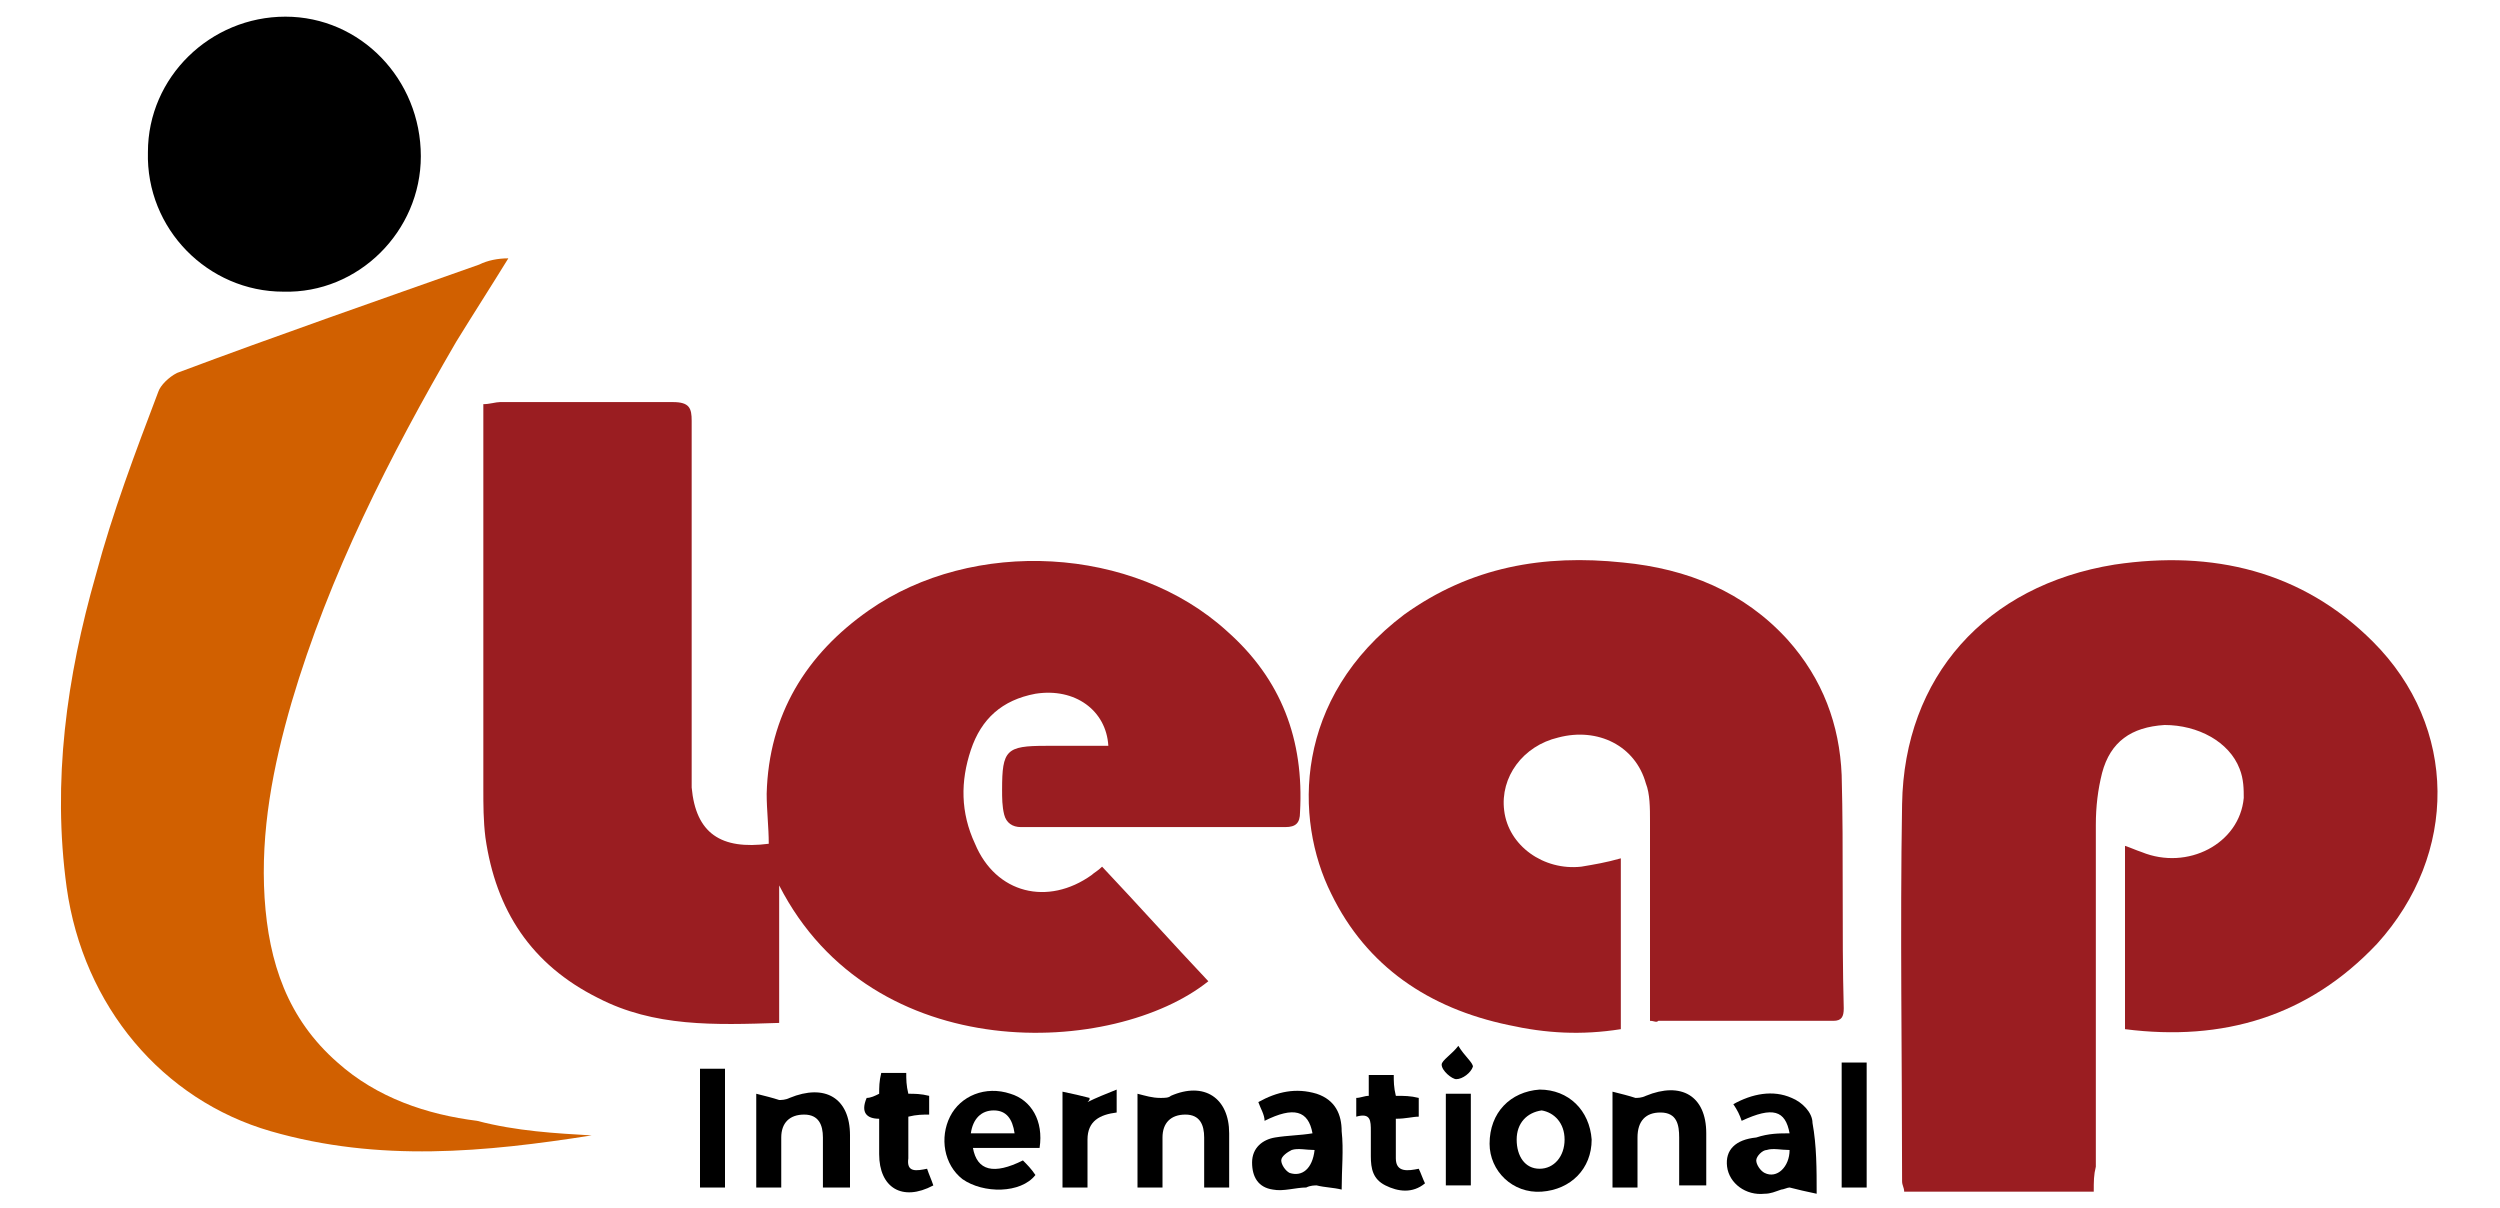
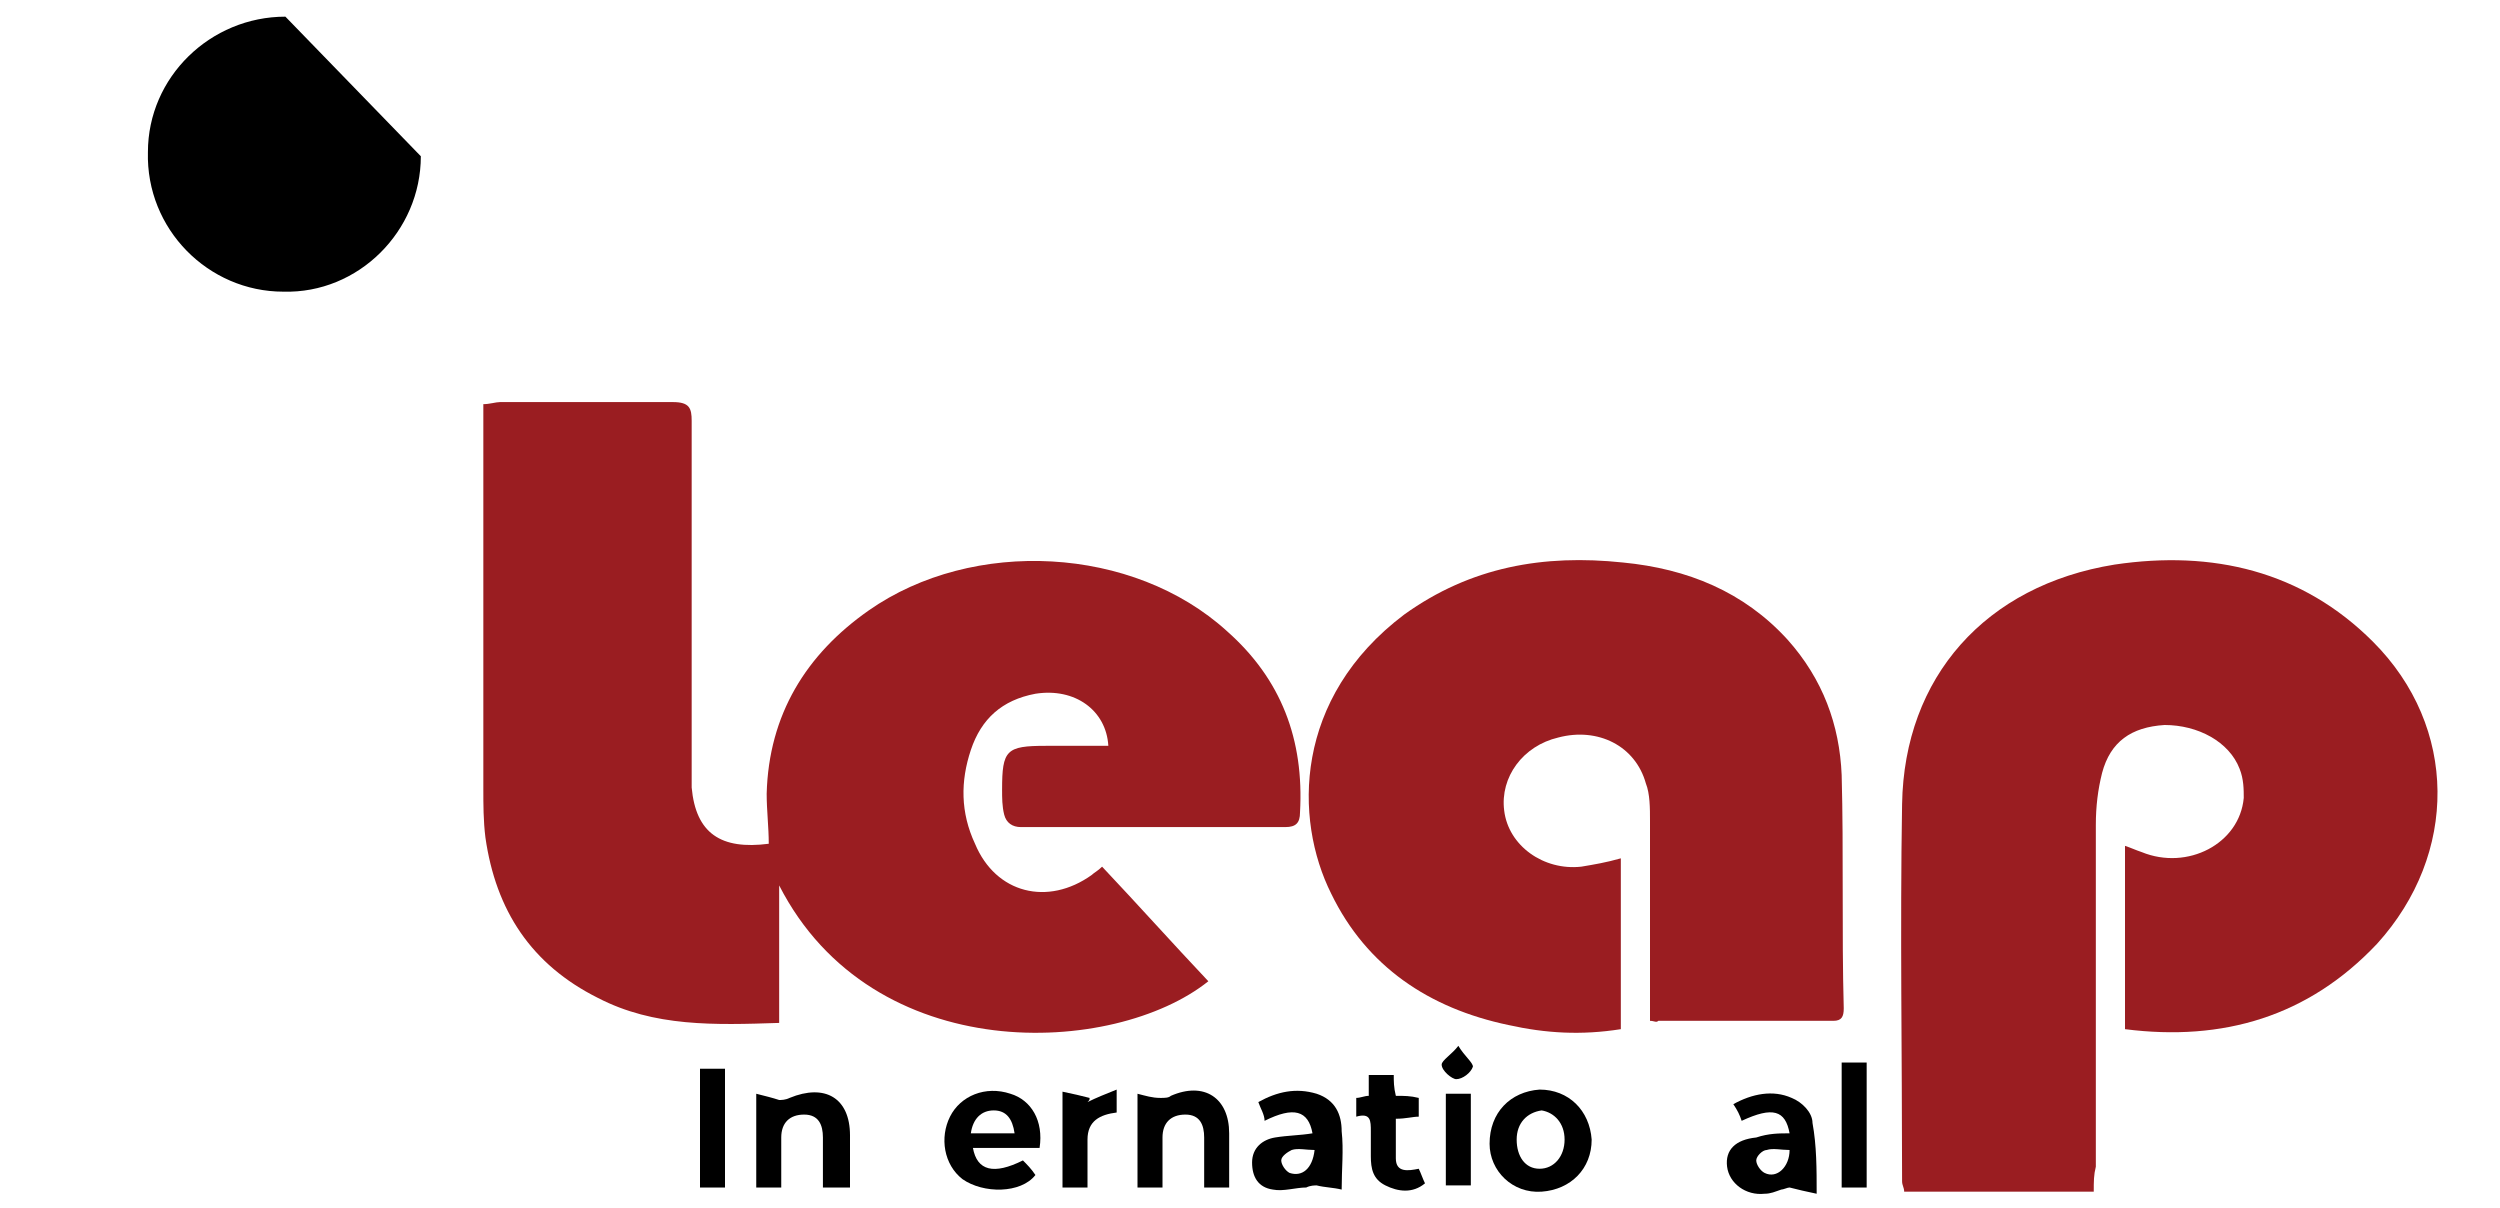
<svg xmlns="http://www.w3.org/2000/svg" version="1.1" id="Layer_1" x="0px" y="0px" viewBox="0 0 120 58" style="enable-background:new 0 0 120 58;" xml:space="preserve">
  <style type="text/css">
	.st0{fill:#D54400;}
	.st1{fill:#9A1D21;}
	.st2{fill:#D16000;}
</style>
  <g>
    <path d="M0-45.4L2-28.7c0.4,3.5,1.8,4.8,4.7,4.8c2.9,0,4.2-1.3,4.9-4.8L14-40.8c0.1-0.5,0.3-0.7,0.5-0.7s0.4,0.2,0.5,0.7l2.5,12.1   c0.7,3.5,1.9,4.8,4.8,4.8c2.9,0,4.3-1.3,4.7-4.8L29-45.4c0.1-1.1-0.4-1.7-1.6-1.7h-1.7c-1,0-1.6,0.5-1.7,1.5l-1.7,15.8   c0,0.2-0.2,0.4-0.4,0.4c-0.2,0-0.3-0.1-0.4-0.4l-2.9-14.3c-0.4-2.1-1.7-3-4.1-3c-2.4,0-3.7,0.9-4.1,3L7.5-29.8   c0,0.2-0.1,0.4-0.4,0.4c-0.2,0-0.4-0.1-0.4-0.4L5-45.6c-0.1-1-0.7-1.5-1.7-1.5H1.6C0.5-47.1-0.1-46.5,0-45.4z" />
    <path d="M34.1-43.8c1.9,0,2.8-1,2.8-2.7c0-1.7-0.9-2.7-2.8-2.7c-1.9,0-2.8,1-2.8,2.7C31.3-44.8,32.2-43.8,34.1-43.8z M33.2-24.2H35   c1.1,0,1.7-0.6,1.7-1.6v-14.1c0-1-0.6-1.6-1.7-1.6h-1.8c-1.1,0-1.7,0.6-1.7,1.6v14.1C31.5-24.8,32.1-24.2,33.2-24.2z" />
    <path d="M66-45.5v7.3H55.2v-7.3c0-1-0.6-1.6-1.7-1.6h-1.8c-1.1,0-1.7,0.6-1.7,1.6v19.6c0,1,0.6,1.6,1.7,1.6h1.8   c1.1,0,1.7-0.6,1.7-1.6v-7.9H66v7.9c0,1,0.6,1.6,1.7,1.6h1.8c1.1,0,1.7-0.6,1.7-1.6v-19.6c0-1-0.6-1.6-1.7-1.6h-1.8   C66.6-47.1,66-46.5,66-45.5z" />
-     <path d="M91.4-35.1c0-4.4-3-6.7-8.1-6.7c-6,0-9.1,3.3-9.1,9c0,6.1,3.6,9,9.1,9c1.7,0,3.5-0.3,5.5-0.8c1-0.2,1.4-0.9,1.4-1.8V-27   c0-1.1-0.7-1.6-1.9-1.4c-1.5,0.4-2.9,0.6-4.1,0.6c-2.4,0-4-0.7-4.7-2.7l7.6-0.8C90.3-31.6,91.4-32.7,91.4-35.1z M85.4-34.7   l-6.2,0.6c0.3-3,1.6-4.1,4.1-4.1c2.3,0,3.3,0.9,3.3,2.6C86.6-35,86.4-34.8,85.4-34.7z" />
-     <path d="M94.1-47.2v21.4c0,1,0.6,1.6,1.7,1.6h1.8c1.1,0,1.7-0.6,1.7-1.6v-21.4c0-1-0.6-1.6-1.7-1.6h-1.8   C94.7-48.9,94.1-48.3,94.1-47.2z" />
    <path d="M110-41.8c-5.2,0-7.5,1.6-7.5,5.5v17.5c0,1,0.6,1.6,1.7,1.6h1.7c1.1,0,1.7-0.6,1.7-1.6V-24c0.9,0.1,1.7,0.1,2.5,0.1   c6.3,0,10-2.3,10-9C120-39.6,116.3-41.8,110-41.8z M110.3-28c-0.8,0-1.7-0.1-2.8-0.2v-7.1c0-1.7,0.3-2.4,2.8-2.4   c3.3,0,4.7,1.2,4.7,4.9C115-29.2,113.6-28,110.3-28z" />
    <circle class="st0" cx="43" cy="-27.2" r="3" />
  </g>
  <g>
    <path class="st1" d="M37.4,42.5c0,2.2,0,4.3,0,6.6c-3.1,0.1-6,0.2-8.7-1.2c-3.2-1.6-4.9-4.2-5.4-7.7c-0.1-0.8-0.1-1.6-0.1-2.3   c0-5.9,0-11.8,0-17.6c0-0.3,0-0.6,0-0.9c0.3,0,0.6-0.1,0.8-0.1c2.8,0,5.5,0,8.3,0c0.8,0,0.9,0.3,0.9,0.9c0,5.5,0,10.9,0,16.4   c0,0.4,0,0.8,0,1.2c0.2,2.2,1.4,3,3.7,2.7c0-0.8-0.1-1.6-0.1-2.4c0.1-3.8,1.9-6.7,4.9-8.8c5-3.5,12.7-3.1,17.2,1   c2.6,2.3,3.7,5.2,3.5,8.7c0,0.5-0.2,0.7-0.7,0.7c-4.2,0-8.5,0-12.7,0c-0.4,0-0.7-0.2-0.8-0.6c-0.1-0.4-0.1-0.8-0.1-1.2   c0-1.9,0.2-2.1,2.1-2.1c1,0,2,0,3,0c-0.1-1.7-1.6-2.8-3.5-2.5c-1.6,0.3-2.6,1.2-3.1,2.7c-0.5,1.5-0.5,3,0.2,4.5   c1,2.4,3.5,3,5.6,1.5c0.1-0.1,0.3-0.2,0.5-0.4c1.7,1.8,3.4,3.7,5.1,5.5C53.5,50.7,41.9,51.3,37.4,42.5z" />
    <path class="st1" d="M100.5,57.2c-2.9,0-5.7,0-8.5,0c-0.2,0-0.4,0-0.6,0c0-0.2-0.1-0.3-0.1-0.5c0-6-0.1-12.1,0-18.1   c0.1-6.1,4-10.5,10.2-11.5c4.7-0.7,9,0.3,12.4,3.7c4.1,4.1,4.1,10.2,0.2,14.5c-3.3,3.5-7.4,4.7-12.1,4.1c0-2.9,0-5.8,0-8.8   c0.3,0.1,0.5,0.2,0.8,0.3c2.2,0.9,4.7-0.4,4.9-2.6c0-0.4,0-0.9-0.2-1.4c-0.5-1.3-2-2.1-3.6-2.1c-1.6,0.1-2.6,0.8-3,2.3   c-0.2,0.8-0.3,1.6-0.3,2.5c0,5.5,0,10.9,0,16.4C100.5,56.4,100.5,56.7,100.5,57.2z" />
    <path class="st1" d="M79.2,49c0-3.2,0-6.4,0-9.6c0-0.6,0-1.3-0.2-1.8c-0.5-1.8-2.3-2.7-4.2-2.2c-1.7,0.4-2.8,1.9-2.6,3.5   c0.2,1.7,1.9,2.9,3.7,2.7c0.6-0.1,1.2-0.2,1.9-0.4c0,0.3,0,0.5,0,0.7c0,2.5,0,5,0,7.5c-1.9,0.3-3.6,0.2-5.4-0.2   c-3.8-0.8-6.8-2.8-8.5-6.3c-1.8-3.6-1.8-9.4,3.5-13.4c3.2-2.3,6.7-2.9,10.5-2.5c3.1,0.3,5.8,1.4,7.9,3.7c1.7,1.9,2.5,4.1,2.6,6.5   c0.1,3.7,0,7.5,0.1,11.2c0,0.4-0.1,0.6-0.5,0.6c-2.8,0-5.6,0-8.4,0C79.5,49.1,79.4,49,79.2,49z" />
-     <path class="st2" d="M28.4,54.5c-5.1,0.8-10.2,1.3-15.4-0.2c-5.2-1.5-9-6-9.8-11.7c-0.7-5.1,0-10.1,1.4-15c0.8-3,1.9-5.9,3-8.8   c0.1-0.3,0.5-0.7,0.9-0.9c4.8-1.8,9.7-3.5,14.5-5.2c0.4-0.2,0.9-0.3,1.4-0.3c-0.8,1.3-1.7,2.7-2.5,4c-3.2,5.5-6.1,11.2-7.9,17.3   c-0.9,3.1-1.5,6.2-1.3,9.4c0.2,3.1,1.1,5.8,3.5,7.9c1.9,1.7,4.3,2.5,6.7,2.8C24.8,54.3,26.7,54.4,28.4,54.5z" />
-     <path d="M20.2,7.5c0,3.6-3,6.6-6.6,6.5C10,14,7,11,7.1,7.3c0-3.6,3-6.5,6.6-6.5C17.3,0.8,20.2,3.8,20.2,7.5z" />
+     <path d="M20.2,7.5c0,3.6-3,6.6-6.6,6.5C10,14,7,11,7.1,7.3c0-3.6,3-6.5,6.6-6.5z" />
    <path d="M49.9,55.1c-0.5,0-1.1,0-1.6,0c-0.5,0-1.1,0-1.6,0c0.2,1.1,1,1.3,2.4,0.6c0.2,0.2,0.4,0.4,0.6,0.7   c-0.7,0.9-2.5,0.9-3.5,0.2c-0.9-0.7-1.1-2-0.6-3c0.5-1,1.7-1.5,2.9-1.1C49.5,52.8,50.1,53.8,49.9,55.1z M48.7,54.4   c-0.1-0.7-0.4-1.1-1-1.1c-0.6,0-1,0.4-1.1,1.1C47.3,54.4,48,54.4,48.7,54.4z" />
    <path d="M73.9,52.3c1.4,0,2.4,1,2.5,2.4c0,1.4-1,2.4-2.4,2.5c-1.4,0.1-2.5-1-2.5-2.3C71.5,53.4,72.5,52.4,73.9,52.3z M72.8,54.7   c0,0.8,0.4,1.4,1.1,1.4c0.7,0,1.2-0.6,1.2-1.4c0-0.8-0.5-1.3-1.1-1.4C73.3,53.4,72.8,53.9,72.8,54.7z" />
    <path d="M60.4,52.9c0.9-0.5,1.8-0.7,2.8-0.4c0.9,0.3,1.2,1,1.2,1.8c0.1,0.9,0,1.8,0,2.8c-0.4-0.1-0.8-0.1-1.2-0.2   c-0.1,0-0.3,0-0.5,0.1c-0.5,0-1.1,0.2-1.6,0.1c-0.7-0.1-1-0.6-1-1.3c0-0.7,0.5-1.1,1.1-1.2c0.6-0.1,1.2-0.1,1.8-0.2   c-0.2-1.1-0.9-1.3-2.3-0.6C60.7,53.5,60.5,53.2,60.4,52.9z M63.1,55.2c-0.4,0-0.8-0.1-1.1,0c-0.2,0.1-0.5,0.3-0.5,0.5   c0,0.2,0.2,0.5,0.4,0.6C62.5,56.5,63,56.1,63.1,55.2z" />
    <path d="M85.9,54.4c-0.2-1.1-0.8-1.3-2.3-0.6c-0.1-0.3-0.2-0.5-0.4-0.8c0.9-0.5,1.9-0.7,2.8-0.3c0.5,0.2,1,0.7,1,1.2   c0.2,1.1,0.2,2.2,0.2,3.4c-0.5-0.1-0.9-0.2-1.3-0.3c-0.1,0-0.3,0.1-0.4,0.1c-0.3,0.1-0.5,0.2-0.8,0.2c-0.9,0.1-1.7-0.5-1.8-1.3   c-0.1-0.8,0.4-1.3,1.4-1.4C84.9,54.4,85.4,54.4,85.9,54.4z M85.9,55.2c-0.4,0-0.8-0.1-1.1,0c-0.2,0-0.5,0.3-0.5,0.5   c0,0.2,0.2,0.5,0.4,0.6C85.3,56.6,85.9,56,85.9,55.2z" />
    <path d="M40.8,57c-0.5,0-0.8,0-1.3,0c0-0.8,0-1.6,0-2.4c0-0.6-0.2-1.1-0.9-1.1c-0.7,0-1.1,0.4-1.1,1.1c0,0.8,0,1.6,0,2.4   c-0.4,0-0.8,0-1.2,0c0-1.4,0-2.9,0-4.5c0.4,0.1,0.8,0.2,1.1,0.3c0.1,0,0.3,0,0.5-0.1c1.7-0.7,2.9,0,2.9,1.8   C40.8,55.3,40.8,56.1,40.8,57z" />
    <path d="M57.8,57c0-0.8,0-1.6,0-2.4c0-0.6-0.2-1.1-0.9-1.1c-0.7,0-1.1,0.4-1.1,1.1c0,0.8,0,1.6,0,2.4c-0.4,0-0.8,0-1.2,0   c0-1.5,0-2.9,0-4.5c0.4,0.1,0.7,0.2,1.1,0.2c0.2,0,0.4,0,0.5-0.1c1.6-0.7,2.8,0.1,2.8,1.8c0,0.9,0,1.7,0,2.6   C58.6,57,58.3,57,57.8,57z" />
-     <path d="M78.6,57c-0.5,0-0.8,0-1.2,0c0-1.5,0-2.9,0-4.6c0.4,0.1,0.8,0.2,1.1,0.3c0.1,0,0.3,0,0.5-0.1c1.7-0.7,2.9,0,2.9,1.8   c0,0.8,0,1.6,0,2.5c-0.4,0-0.8,0-1.3,0c0-0.8,0-1.6,0-2.3c0-0.6-0.1-1.2-0.9-1.2c-0.7,0-1.1,0.4-1.1,1.2   C78.6,55.4,78.6,56.2,78.6,57z" />
-     <path d="M44.5,56.1c0.1,0.3,0.2,0.5,0.3,0.8c-1.5,0.8-2.6,0.1-2.6-1.5c0-0.5,0-1.1,0-1.7c-0.6,0-0.9-0.3-0.6-1   c0.2,0,0.4-0.1,0.6-0.2c0-0.3,0-0.6,0.1-1c0.4,0,0.8,0,1.2,0c0,0.3,0,0.6,0.1,1c0.3,0,0.6,0,1,0.1c0,0.3,0,0.6,0,0.9   c-0.3,0-0.6,0-1,0.1c0,0.7,0,1.3,0,2C43.5,56.3,44,56.2,44.5,56.1z" />
    <path d="M68.1,52.7c0,0.3,0,0.6,0,0.9c-0.3,0-0.6,0.1-1.1,0.1c0,0.6,0,1.3,0,1.9c0,0.7,0.6,0.6,1.1,0.5c0.1,0.2,0.2,0.5,0.3,0.7   c-0.6,0.5-1.3,0.4-1.9,0.1c-0.6-0.3-0.7-0.8-0.7-1.4c0-0.4,0-0.8,0-1.2c0-0.5,0-0.9-0.7-0.7c0-0.3,0-0.6,0-0.9   c0.2,0,0.4-0.1,0.6-0.1c0-0.3,0-0.6,0-1c0.4,0,0.8,0,1.2,0c0,0.3,0,0.6,0.1,1C67.4,52.6,67.7,52.6,68.1,52.7z" />
    <path d="M89.6,57c-0.4,0-0.8,0-1.2,0c0-2,0-4,0-6c0.4,0,0.7,0,1.2,0C89.6,52.9,89.6,54.9,89.6,57z" />
    <path d="M33.6,51.3c0.4,0,0.8,0,1.2,0c0,1.9,0,3.8,0,5.7c-0.4,0-0.8,0-1.2,0C33.6,55.1,33.6,53.2,33.6,51.3z" />
    <path d="M52.2,57c-0.5,0-0.8,0-1.2,0c0-1.5,0-3,0-4.6c0.5,0.1,0.9,0.2,1.3,0.3c0,0.1,0,0.1-0.1,0.2c0.4-0.2,0.9-0.4,1.4-0.6   c0,0.4,0,0.7,0,1.1c-0.8,0.1-1.4,0.4-1.4,1.3C52.2,55.5,52.2,56.2,52.2,57z" />
    <path d="M70.6,52.5c0,1.5,0,2.9,0,4.4c-0.4,0-0.8,0-1.2,0c0-1.4,0-2.9,0-4.4C69.8,52.5,70.2,52.5,70.6,52.5z" />
    <path d="M70,50.2c0.3,0.5,0.7,0.8,0.7,1c-0.1,0.3-0.5,0.6-0.8,0.6c-0.2,0-0.7-0.4-0.7-0.7C69.2,50.9,69.7,50.6,70,50.2z" />
  </g>
</svg>